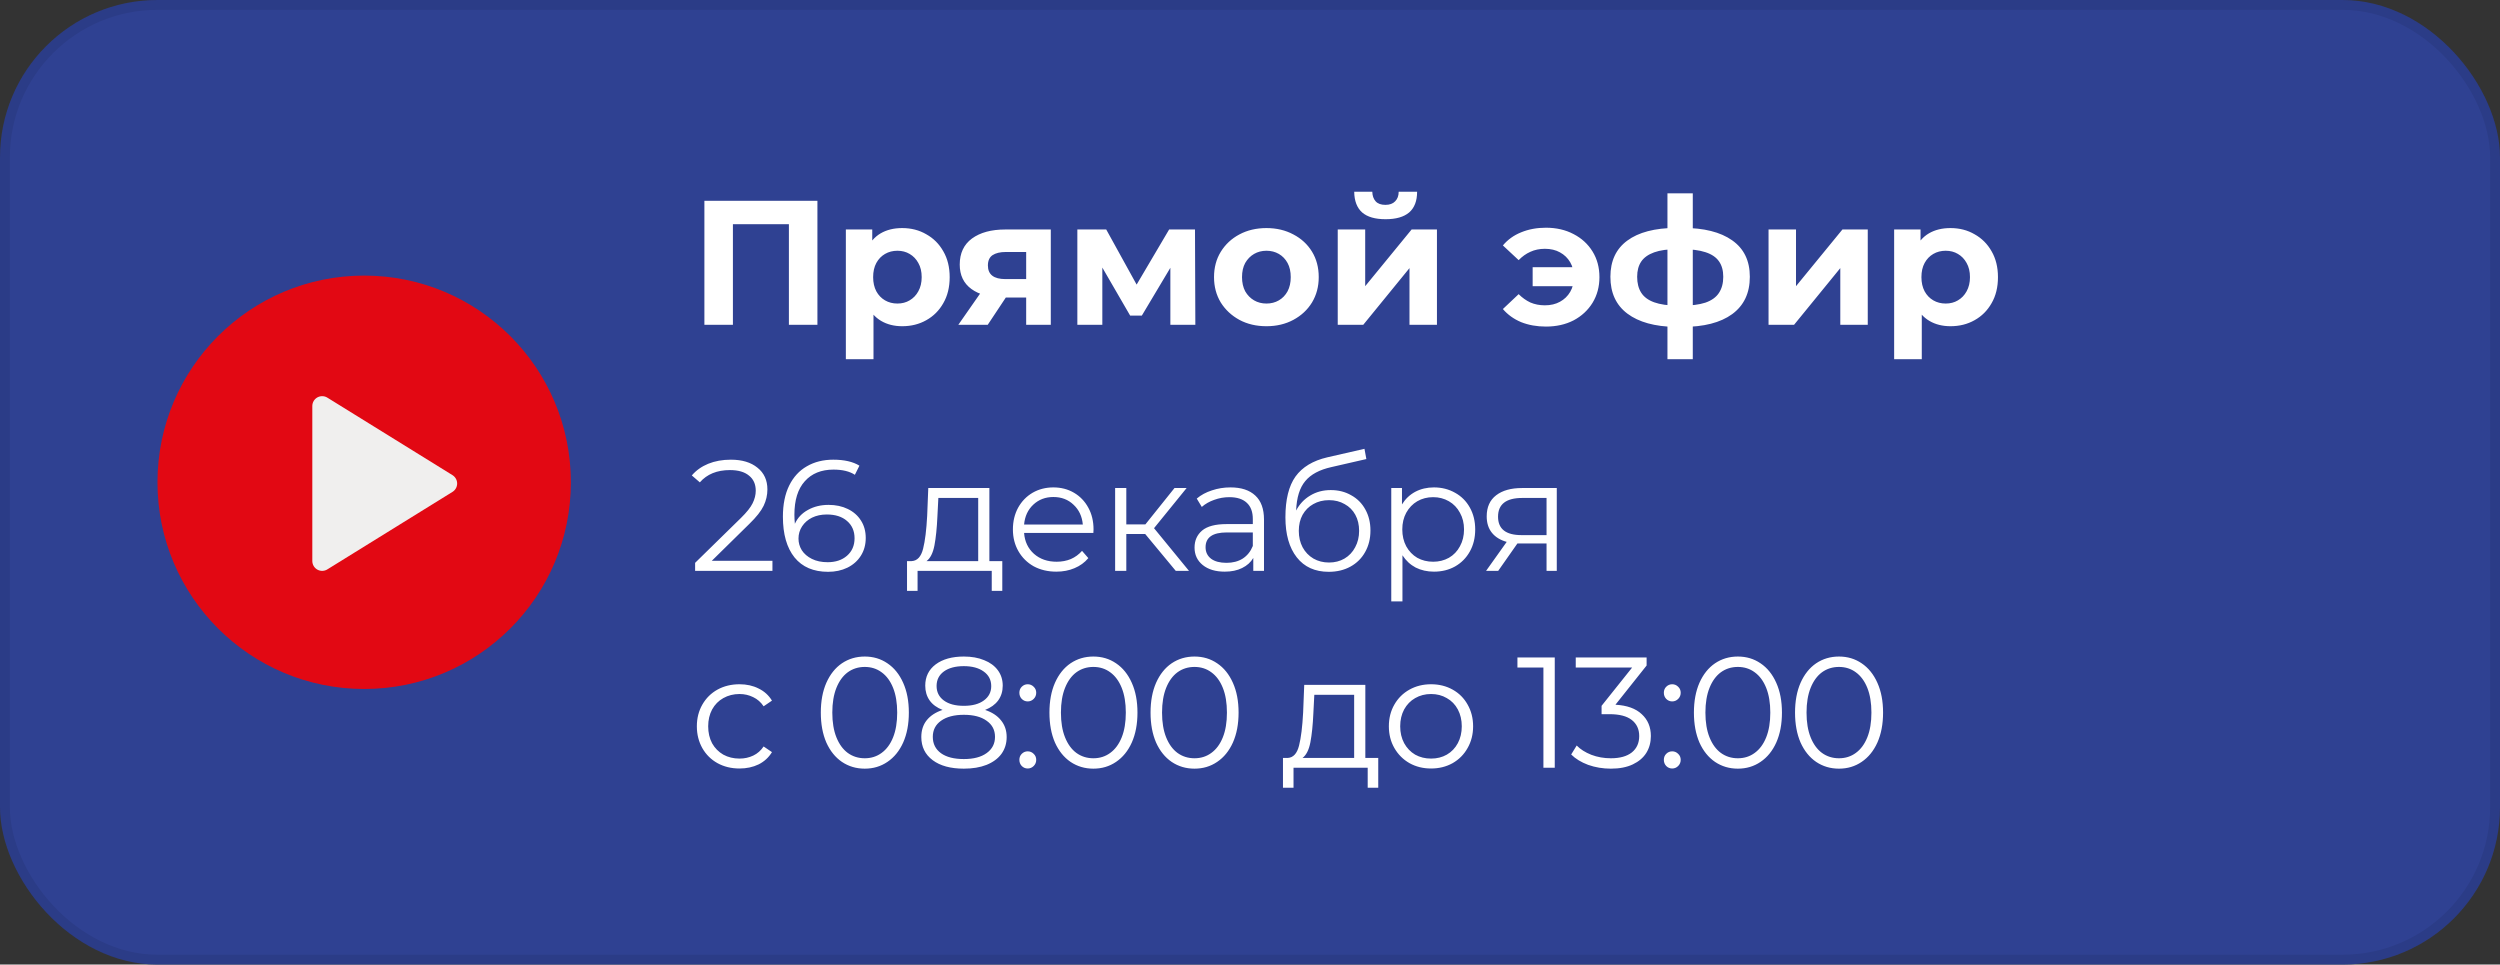
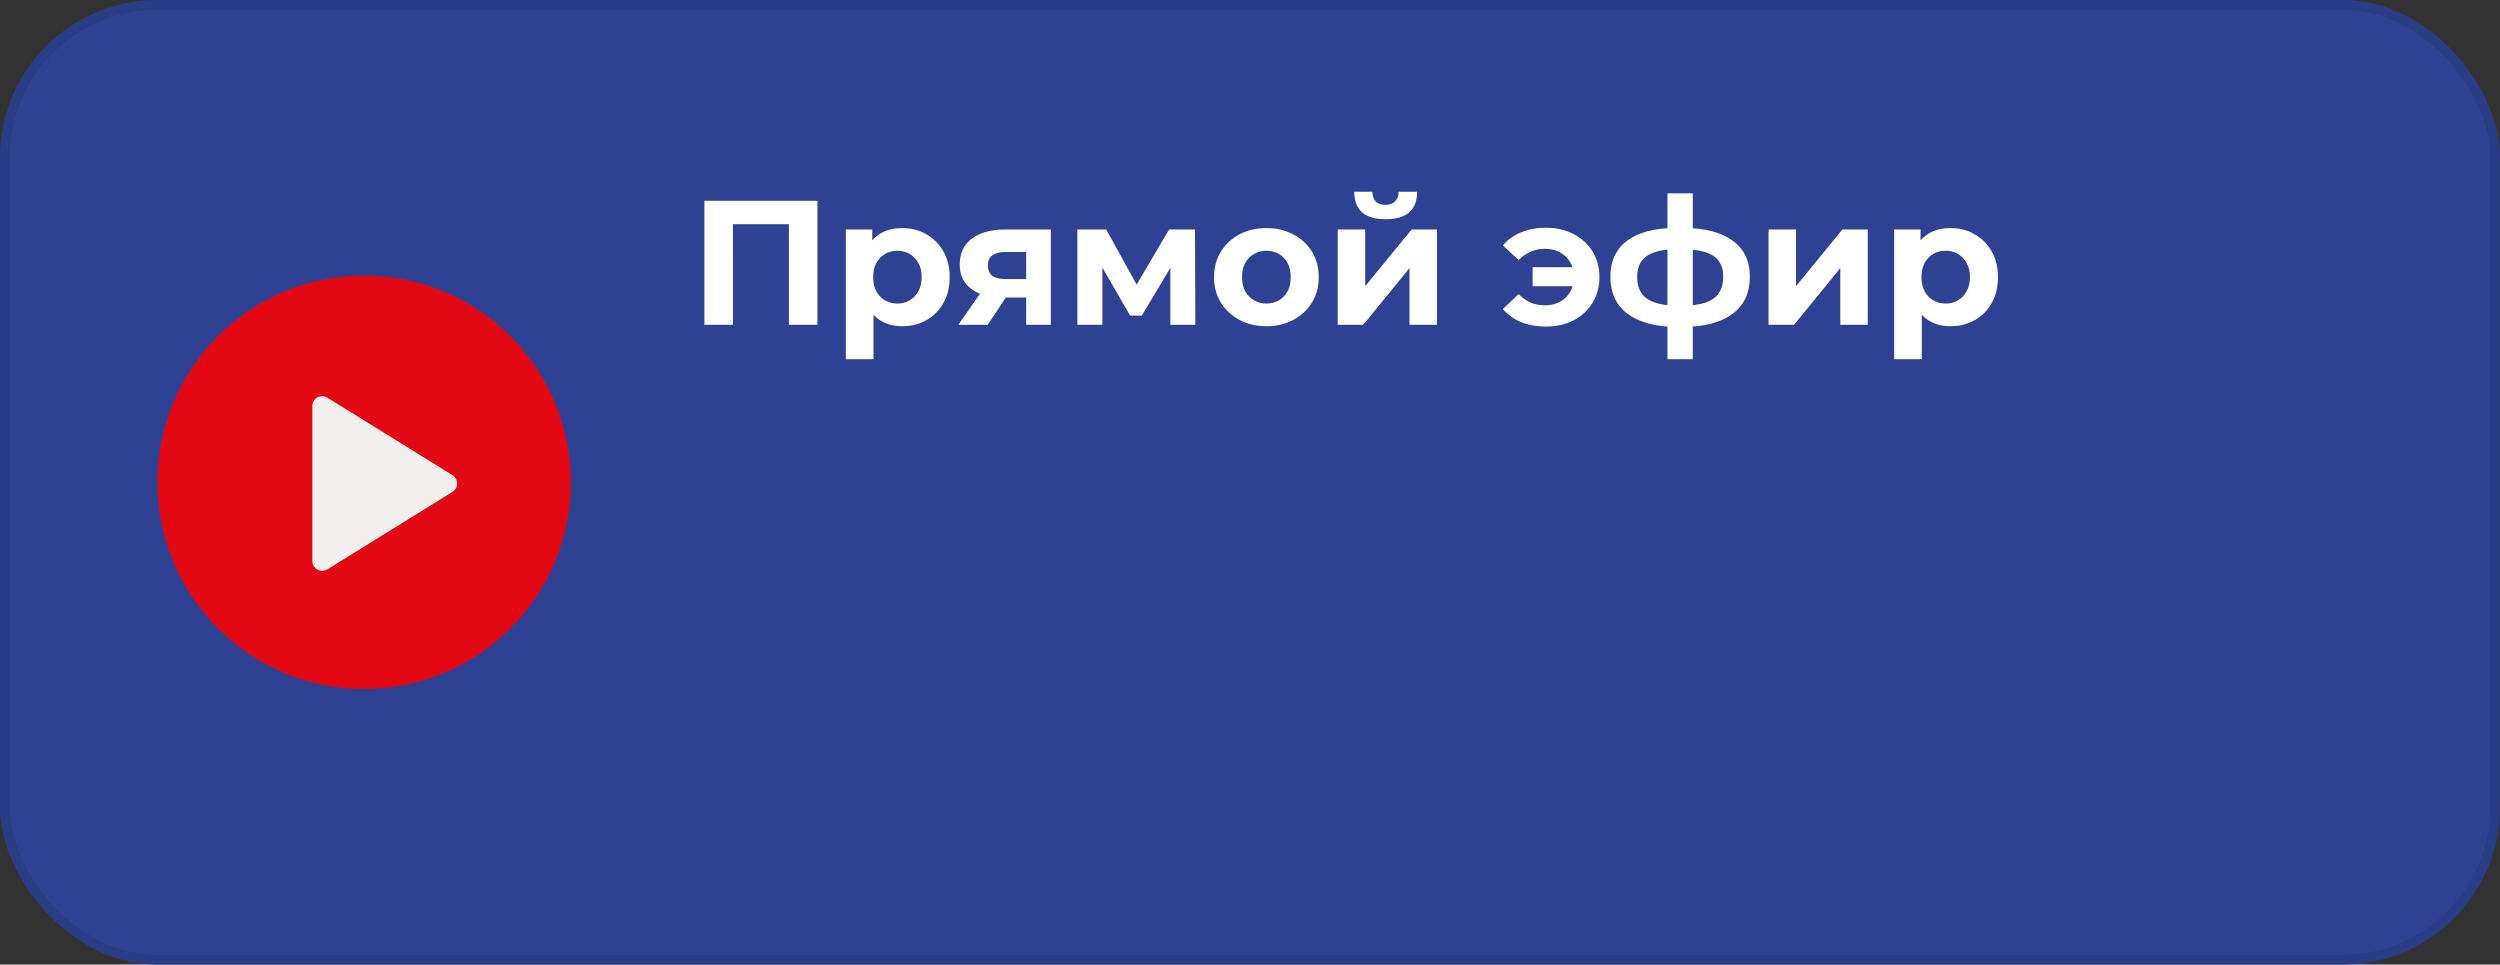
<svg xmlns="http://www.w3.org/2000/svg" width="254" height="98" viewBox="0 0 254 98" fill="none">
  <rect x="0" y="0" width="254" height="98" fill="#333333" stroke="none" />
  <rect width="254" height="98" rx="16" fill="#2F4192" />
  <rect x="0.5" y="0.5" width="253" height="97" rx="15.5" stroke="black" stroke-opacity="0.08" />
  <circle cx="37" cy="49" r="21" fill="#E20813" />
  <path d="M32.731 41.25V57L45.446 49.125L32.731 41.25Z" fill="#F0EFEE" stroke="#F0EFEE" stroke-width="2" stroke-linecap="round" stroke-linejoin="round" />
  <path d="M71.566 33V20.4H83.05V33H80.152V22.11L80.818 22.776H73.798L74.464 22.11V33H71.566ZM91.663 33.144C90.847 33.144 90.133 32.964 89.521 32.604C88.909 32.244 88.429 31.698 88.081 30.966C87.745 30.222 87.577 29.286 87.577 28.158C87.577 27.018 87.739 26.082 88.063 25.35C88.387 24.618 88.855 24.072 89.467 23.712C90.079 23.352 90.811 23.172 91.663 23.172C92.575 23.172 93.391 23.382 94.111 23.802C94.843 24.21 95.419 24.786 95.839 25.53C96.271 26.274 96.487 27.15 96.487 28.158C96.487 29.178 96.271 30.06 95.839 30.804C95.419 31.548 94.843 32.124 94.111 32.532C93.391 32.94 92.575 33.144 91.663 33.144ZM85.939 36.492V23.316H88.621V25.296L88.567 28.176L88.747 31.038V36.492H85.939ZM91.177 30.84C91.645 30.84 92.059 30.732 92.419 30.516C92.791 30.3 93.085 29.994 93.301 29.598C93.529 29.19 93.643 28.71 93.643 28.158C93.643 27.594 93.529 27.114 93.301 26.718C93.085 26.322 92.791 26.016 92.419 25.8C92.059 25.584 91.645 25.476 91.177 25.476C90.709 25.476 90.289 25.584 89.917 25.8C89.545 26.016 89.251 26.322 89.035 26.718C88.819 27.114 88.711 27.594 88.711 28.158C88.711 28.71 88.819 29.19 89.035 29.598C89.251 29.994 89.545 30.3 89.917 30.516C90.289 30.732 90.709 30.84 91.177 30.84ZM104.259 33V29.778L104.655 30.228H101.973C100.581 30.228 99.489 29.94 98.697 29.364C97.905 28.788 97.509 27.96 97.509 26.88C97.509 25.728 97.923 24.846 98.751 24.234C99.591 23.622 100.719 23.316 102.135 23.316H106.761V33H104.259ZM97.365 33L99.939 29.31H102.801L100.353 33H97.365ZM104.259 28.914V24.882L104.655 25.602H102.189C101.613 25.602 101.163 25.71 100.839 25.926C100.527 26.142 100.371 26.49 100.371 26.97C100.371 27.894 100.965 28.356 102.153 28.356H104.655L104.259 28.914ZM109.459 33V23.316H112.393L116.047 29.94H114.877L118.783 23.316H121.411L121.447 33H118.909V26.196L119.341 26.484L116.011 32.064H114.823L111.475 26.286L111.997 26.16V33H109.459ZM128.673 33.144C127.641 33.144 126.723 32.928 125.919 32.496C125.127 32.064 124.497 31.476 124.029 30.732C123.573 29.976 123.345 29.118 123.345 28.158C123.345 27.186 123.573 26.328 124.029 25.584C124.497 24.828 125.127 24.24 125.919 23.82C126.723 23.388 127.641 23.172 128.673 23.172C129.693 23.172 130.605 23.388 131.409 23.82C132.213 24.24 132.843 24.822 133.299 25.566C133.755 26.31 133.983 27.174 133.983 28.158C133.983 29.118 133.755 29.976 133.299 30.732C132.843 31.476 132.213 32.064 131.409 32.496C130.605 32.928 129.693 33.144 128.673 33.144ZM128.673 30.84C129.141 30.84 129.561 30.732 129.933 30.516C130.305 30.3 130.599 29.994 130.815 29.598C131.031 29.19 131.139 28.71 131.139 28.158C131.139 27.594 131.031 27.114 130.815 26.718C130.599 26.322 130.305 26.016 129.933 25.8C129.561 25.584 129.141 25.476 128.673 25.476C128.205 25.476 127.785 25.584 127.413 25.8C127.041 26.016 126.741 26.322 126.513 26.718C126.297 27.114 126.189 27.594 126.189 28.158C126.189 28.71 126.297 29.19 126.513 29.598C126.741 29.994 127.041 30.3 127.413 30.516C127.785 30.732 128.205 30.84 128.673 30.84ZM135.914 33V23.316H138.704V29.076L143.42 23.316H145.994V33H143.204V27.24L138.506 33H135.914ZM140.774 22.272C139.718 22.272 138.926 22.044 138.398 21.588C137.87 21.12 137.6 20.418 137.588 19.482H139.424C139.436 19.89 139.55 20.214 139.766 20.454C139.982 20.694 140.312 20.814 140.756 20.814C141.188 20.814 141.518 20.694 141.746 20.454C141.986 20.214 142.106 19.89 142.106 19.482H143.978C143.978 20.418 143.708 21.12 143.168 21.588C142.628 22.044 141.83 22.272 140.774 22.272ZM155.717 29.076V27.15H160.775V29.076H155.717ZM157.067 23.136C158.123 23.136 159.059 23.352 159.875 23.784C160.691 24.204 161.333 24.792 161.801 25.548C162.269 26.304 162.503 27.174 162.503 28.158C162.503 29.13 162.269 30 161.801 30.768C161.333 31.524 160.691 32.118 159.875 32.55C159.059 32.97 158.123 33.18 157.067 33.18C156.143 33.18 155.303 33.03 154.547 32.73C153.803 32.418 153.185 31.974 152.693 31.398L154.295 29.886C154.655 30.246 155.051 30.528 155.483 30.732C155.927 30.924 156.419 31.02 156.959 31.02C157.547 31.02 158.057 30.9 158.489 30.66C158.933 30.42 159.281 30.084 159.533 29.652C159.785 29.22 159.911 28.722 159.911 28.158C159.911 27.582 159.785 27.078 159.533 26.646C159.281 26.214 158.933 25.878 158.489 25.638C158.057 25.398 157.547 25.278 156.959 25.278C156.419 25.278 155.927 25.38 155.483 25.584C155.051 25.776 154.655 26.058 154.295 26.43L152.693 24.936C153.185 24.348 153.803 23.904 154.547 23.604C155.303 23.292 156.143 23.136 157.067 23.136ZM170.925 33.216C170.901 33.216 170.835 33.216 170.727 33.216C170.619 33.216 170.517 33.216 170.421 33.216C170.325 33.216 170.259 33.216 170.223 33.216C168.123 33.18 166.497 32.73 165.345 31.866C164.193 31.002 163.617 29.754 163.617 28.122C163.617 26.514 164.187 25.29 165.327 24.45C166.479 23.598 168.129 23.166 170.277 23.154C170.301 23.154 170.361 23.154 170.457 23.154C170.565 23.154 170.667 23.154 170.763 23.154C170.859 23.154 170.919 23.154 170.943 23.154C173.115 23.154 174.795 23.574 175.983 24.414C177.183 25.254 177.783 26.49 177.783 28.122C177.783 29.778 177.183 31.044 175.983 31.92C174.795 32.784 173.109 33.216 170.925 33.216ZM170.835 31.056C171.831 31.056 172.641 30.954 173.265 30.75C173.889 30.534 174.345 30.21 174.633 29.778C174.933 29.334 175.083 28.782 175.083 28.122C175.083 27.486 174.939 26.964 174.651 26.556C174.363 26.136 173.901 25.824 173.265 25.62C172.641 25.416 171.831 25.314 170.835 25.314C170.799 25.314 170.727 25.314 170.619 25.314C170.511 25.314 170.439 25.314 170.403 25.314C169.443 25.314 168.663 25.422 168.063 25.638C167.463 25.854 167.025 26.166 166.749 26.574C166.473 26.982 166.335 27.498 166.335 28.122C166.335 28.77 166.473 29.31 166.749 29.742C167.025 30.174 167.463 30.498 168.063 30.714C168.663 30.93 169.443 31.044 170.403 31.056C170.439 31.056 170.511 31.056 170.619 31.056C170.727 31.056 170.799 31.056 170.835 31.056ZM169.413 36.492V19.644H171.987V36.492H169.413ZM179.684 33V23.316H182.474V29.076L187.19 23.316H189.764V33H186.974V27.24L182.276 33H179.684ZM198.169 33.144C197.353 33.144 196.639 32.964 196.027 32.604C195.415 32.244 194.935 31.698 194.587 30.966C194.251 30.222 194.083 29.286 194.083 28.158C194.083 27.018 194.245 26.082 194.569 25.35C194.893 24.618 195.361 24.072 195.973 23.712C196.585 23.352 197.317 23.172 198.169 23.172C199.081 23.172 199.897 23.382 200.617 23.802C201.349 24.21 201.925 24.786 202.345 25.53C202.777 26.274 202.993 27.15 202.993 28.158C202.993 29.178 202.777 30.06 202.345 30.804C201.925 31.548 201.349 32.124 200.617 32.532C199.897 32.94 199.081 33.144 198.169 33.144ZM192.445 36.492V23.316H195.127V25.296L195.073 28.176L195.253 31.038V36.492H192.445ZM197.683 30.84C198.151 30.84 198.565 30.732 198.925 30.516C199.297 30.3 199.591 29.994 199.807 29.598C200.035 29.19 200.149 28.71 200.149 28.158C200.149 27.594 200.035 27.114 199.807 26.718C199.591 26.322 199.297 26.016 198.925 25.8C198.565 25.584 198.151 25.476 197.683 25.476C197.215 25.476 196.795 25.584 196.423 25.8C196.051 26.016 195.757 26.322 195.541 26.718C195.325 27.114 195.217 27.594 195.217 28.158C195.217 28.71 195.325 29.19 195.541 29.598C195.757 29.994 196.051 30.3 196.423 30.516C196.795 30.732 197.215 30.84 197.683 30.84Z" fill="white" />
-   <path d="M78.48 56.976V58H70.624V57.184L75.28 52.624C75.867 52.048 76.261 51.552 76.464 51.136C76.677 50.709 76.784 50.283 76.784 49.856C76.784 49.195 76.555 48.683 76.096 48.32C75.648 47.947 75.003 47.76 74.16 47.76C72.848 47.76 71.829 48.176 71.104 49.008L70.288 48.304C70.725 47.792 71.28 47.397 71.952 47.12C72.635 46.843 73.403 46.704 74.256 46.704C75.397 46.704 76.299 46.976 76.96 47.52C77.632 48.053 77.968 48.789 77.968 49.728C77.968 50.304 77.84 50.859 77.584 51.392C77.328 51.925 76.843 52.539 76.128 53.232L72.32 56.976H78.48ZM84.183 51.296C84.919 51.296 85.57 51.435 86.135 51.712C86.711 51.989 87.159 52.384 87.479 52.896C87.799 53.397 87.959 53.984 87.959 54.656C87.959 55.339 87.794 55.941 87.463 56.464C87.133 56.987 86.674 57.392 86.087 57.68C85.511 57.957 84.861 58.096 84.135 58.096C82.653 58.096 81.517 57.611 80.727 56.64C79.938 55.659 79.543 54.277 79.543 52.496C79.543 51.248 79.757 50.192 80.183 49.328C80.61 48.464 81.207 47.813 81.975 47.376C82.743 46.928 83.639 46.704 84.663 46.704C85.773 46.704 86.658 46.907 87.319 47.312L86.855 48.24C86.322 47.888 85.597 47.712 84.679 47.712C83.442 47.712 82.471 48.107 81.767 48.896C81.063 49.675 80.711 50.811 80.711 52.304C80.711 52.571 80.727 52.875 80.759 53.216C81.037 52.608 81.479 52.139 82.087 51.808C82.695 51.467 83.394 51.296 84.183 51.296ZM84.087 57.12C84.898 57.12 85.554 56.901 86.055 56.464C86.567 56.016 86.823 55.424 86.823 54.688C86.823 53.952 86.567 53.365 86.055 52.928C85.554 52.491 84.871 52.272 84.007 52.272C83.442 52.272 82.941 52.379 82.503 52.592C82.077 52.805 81.741 53.099 81.495 53.472C81.25 53.845 81.127 54.261 81.127 54.72C81.127 55.147 81.239 55.541 81.463 55.904C81.698 56.267 82.039 56.56 82.487 56.784C82.935 57.008 83.469 57.12 84.087 57.12ZM101.833 57.008V60.032H100.761V58H93.225V60.032H92.153V57.008H92.633C93.198 56.976 93.582 56.56 93.785 55.76C93.987 54.96 94.126 53.84 94.201 52.4L94.313 49.584H100.521V57.008H101.833ZM95.241 52.464C95.187 53.659 95.086 54.645 94.937 55.424C94.787 56.192 94.521 56.72 94.137 57.008H99.385V50.592H95.337L95.241 52.464ZM111.087 54.144H104.047C104.111 55.019 104.447 55.728 105.055 56.272C105.663 56.805 106.431 57.072 107.359 57.072C107.881 57.072 108.361 56.981 108.799 56.8C109.236 56.608 109.615 56.331 109.935 55.968L110.575 56.704C110.201 57.152 109.732 57.493 109.167 57.728C108.612 57.963 107.999 58.08 107.327 58.08C106.463 58.08 105.695 57.899 105.023 57.536C104.361 57.163 103.844 56.651 103.471 56C103.097 55.349 102.911 54.613 102.911 53.792C102.911 52.971 103.087 52.235 103.439 51.584C103.801 50.933 104.292 50.427 104.911 50.064C105.54 49.701 106.244 49.52 107.023 49.52C107.801 49.52 108.5 49.701 109.119 50.064C109.737 50.427 110.223 50.933 110.575 51.584C110.927 52.224 111.103 52.96 111.103 53.792L111.087 54.144ZM107.023 50.496C106.212 50.496 105.529 50.757 104.975 51.28C104.431 51.792 104.121 52.464 104.047 53.296H110.015C109.94 52.464 109.625 51.792 109.071 51.28C108.527 50.757 107.844 50.496 107.023 50.496ZM116.353 54.256H114.433V58H113.297V49.584H114.433V53.28H116.369L119.329 49.584H120.561L117.249 53.664L120.801 58H119.457L116.353 54.256ZM125.014 49.52C126.113 49.52 126.955 49.797 127.542 50.352C128.129 50.896 128.422 51.707 128.422 52.784V58H127.334V56.688C127.078 57.125 126.699 57.467 126.198 57.712C125.707 57.957 125.121 58.08 124.438 58.08C123.499 58.08 122.753 57.856 122.198 57.408C121.643 56.96 121.366 56.368 121.366 55.632C121.366 54.917 121.622 54.341 122.134 53.904C122.657 53.467 123.483 53.248 124.614 53.248H127.286V52.736C127.286 52.011 127.083 51.461 126.678 51.088C126.273 50.704 125.681 50.512 124.902 50.512C124.369 50.512 123.857 50.603 123.366 50.784C122.875 50.955 122.454 51.195 122.102 51.504L121.59 50.656C122.017 50.293 122.529 50.016 123.126 49.824C123.723 49.621 124.353 49.52 125.014 49.52ZM124.614 57.184C125.254 57.184 125.803 57.04 126.262 56.752C126.721 56.453 127.062 56.027 127.286 55.472V54.096H124.646C123.206 54.096 122.486 54.597 122.486 55.6C122.486 56.091 122.673 56.48 123.046 56.768C123.419 57.045 123.942 57.184 124.614 57.184ZM135.206 49.792C135.985 49.792 136.678 49.968 137.286 50.32C137.905 50.661 138.385 51.147 138.726 51.776C139.067 52.395 139.238 53.104 139.238 53.904C139.238 54.725 139.057 55.456 138.694 56.096C138.342 56.725 137.846 57.216 137.206 57.568C136.566 57.92 135.83 58.096 134.998 58.096C133.601 58.096 132.518 57.605 131.75 56.624C130.982 55.643 130.598 54.288 130.598 52.56C130.598 50.757 130.939 49.376 131.622 48.416C132.315 47.456 133.393 46.805 134.854 46.464L138.63 45.6L138.822 46.64L135.27 47.456C134.065 47.723 133.179 48.197 132.614 48.88C132.049 49.552 131.739 50.549 131.686 51.872C132.027 51.221 132.502 50.715 133.11 50.352C133.718 49.979 134.417 49.792 135.206 49.792ZM135.03 57.152C135.617 57.152 136.139 57.019 136.598 56.752C137.067 56.475 137.43 56.091 137.686 55.6C137.953 55.109 138.086 54.555 138.086 53.936C138.086 53.317 137.958 52.773 137.702 52.304C137.446 51.835 137.083 51.472 136.614 51.216C136.155 50.949 135.627 50.816 135.03 50.816C134.433 50.816 133.899 50.949 133.43 51.216C132.971 51.472 132.609 51.835 132.342 52.304C132.086 52.773 131.958 53.317 131.958 53.936C131.958 54.555 132.086 55.109 132.342 55.6C132.609 56.091 132.977 56.475 133.446 56.752C133.915 57.019 134.443 57.152 135.03 57.152ZM145.689 49.52C146.478 49.52 147.193 49.701 147.833 50.064C148.473 50.416 148.974 50.917 149.337 51.568C149.7 52.219 149.881 52.96 149.881 53.792C149.881 54.635 149.7 55.381 149.337 56.032C148.974 56.683 148.473 57.189 147.833 57.552C147.204 57.904 146.489 58.08 145.689 58.08C145.006 58.08 144.388 57.941 143.833 57.664C143.289 57.376 142.841 56.96 142.489 56.416V61.104H141.353V49.584H142.441V51.248C142.782 50.693 143.23 50.267 143.785 49.968C144.35 49.669 144.985 49.52 145.689 49.52ZM145.609 57.072C146.196 57.072 146.729 56.939 147.209 56.672C147.689 56.395 148.062 56.005 148.329 55.504C148.606 55.003 148.745 54.432 148.745 53.792C148.745 53.152 148.606 52.587 148.329 52.096C148.062 51.595 147.689 51.205 147.209 50.928C146.729 50.651 146.196 50.512 145.609 50.512C145.012 50.512 144.473 50.651 143.993 50.928C143.524 51.205 143.15 51.595 142.873 52.096C142.606 52.587 142.473 53.152 142.473 53.792C142.473 54.432 142.606 55.003 142.873 55.504C143.15 56.005 143.524 56.395 143.993 56.672C144.473 56.939 145.012 57.072 145.609 57.072ZM158.169 49.584V58H157.129V55.216H154.489H154.169L152.217 58H150.985L153.081 55.056C152.43 54.875 151.929 54.565 151.577 54.128C151.225 53.691 151.049 53.136 151.049 52.464C151.049 51.525 151.369 50.811 152.009 50.32C152.649 49.829 153.523 49.584 154.633 49.584H158.169ZM152.201 52.496C152.201 53.744 152.995 54.368 154.585 54.368H157.129V50.592H154.665C153.022 50.592 152.201 51.227 152.201 52.496ZM75.136 78.08C74.304 78.08 73.557 77.899 72.896 77.536C72.245 77.173 71.733 76.667 71.36 76.016C70.987 75.355 70.8 74.613 70.8 73.792C70.8 72.971 70.987 72.235 71.36 71.584C71.733 70.933 72.245 70.427 72.896 70.064C73.557 69.701 74.304 69.52 75.136 69.52C75.861 69.52 76.507 69.664 77.072 69.952C77.648 70.229 78.101 70.64 78.432 71.184L77.584 71.76C77.307 71.344 76.955 71.035 76.528 70.832C76.101 70.619 75.637 70.512 75.136 70.512C74.528 70.512 73.979 70.651 73.488 70.928C73.008 71.195 72.629 71.579 72.352 72.08C72.085 72.581 71.952 73.152 71.952 73.792C71.952 74.443 72.085 75.019 72.352 75.52C72.629 76.011 73.008 76.395 73.488 76.672C73.979 76.939 74.528 77.072 75.136 77.072C75.637 77.072 76.101 76.971 76.528 76.768C76.955 76.565 77.307 76.256 77.584 75.84L78.432 76.416C78.101 76.96 77.648 77.376 77.072 77.664C76.496 77.941 75.851 78.08 75.136 78.08ZM87.859 78.096C86.995 78.096 86.222 77.867 85.539 77.408C84.867 76.949 84.339 76.293 83.955 75.44C83.582 74.576 83.395 73.563 83.395 72.4C83.395 71.237 83.582 70.229 83.955 69.376C84.339 68.512 84.867 67.851 85.539 67.392C86.222 66.933 86.995 66.704 87.859 66.704C88.723 66.704 89.491 66.933 90.163 67.392C90.846 67.851 91.379 68.512 91.763 69.376C92.147 70.229 92.339 71.237 92.339 72.4C92.339 73.563 92.147 74.576 91.763 75.44C91.379 76.293 90.846 76.949 90.163 77.408C89.491 77.867 88.723 78.096 87.859 78.096ZM87.859 77.04C88.51 77.04 89.081 76.859 89.571 76.496C90.073 76.133 90.462 75.605 90.739 74.912C91.016 74.219 91.155 73.381 91.155 72.4C91.155 71.419 91.016 70.581 90.739 69.888C90.462 69.195 90.073 68.667 89.571 68.304C89.081 67.941 88.51 67.76 87.859 67.76C87.209 67.76 86.632 67.941 86.131 68.304C85.641 68.667 85.257 69.195 84.979 69.888C84.702 70.581 84.563 71.419 84.563 72.4C84.563 73.381 84.702 74.219 84.979 74.912C85.257 75.605 85.641 76.133 86.131 76.496C86.632 76.859 87.209 77.04 87.859 77.04ZM100.085 72.128C100.789 72.363 101.328 72.715 101.701 73.184C102.085 73.653 102.277 74.219 102.277 74.88C102.277 75.531 102.101 76.101 101.749 76.592C101.397 77.072 100.89 77.445 100.229 77.712C99.578 77.968 98.81 78.096 97.925 78.096C96.581 78.096 95.525 77.808 94.757 77.232C93.989 76.656 93.605 75.872 93.605 74.88C93.605 74.208 93.786 73.643 94.149 73.184C94.522 72.715 95.061 72.363 95.765 72.128C95.189 71.904 94.751 71.584 94.453 71.168C94.154 70.741 94.005 70.24 94.005 69.664C94.005 68.757 94.357 68.037 95.061 67.504C95.775 66.971 96.73 66.704 97.925 66.704C98.714 66.704 99.402 66.827 99.989 67.072C100.586 67.307 101.05 67.648 101.381 68.096C101.712 68.544 101.877 69.067 101.877 69.664C101.877 70.24 101.722 70.741 101.413 71.168C101.104 71.584 100.661 71.904 100.085 72.128ZM95.157 69.696C95.157 70.315 95.402 70.805 95.893 71.168C96.383 71.531 97.061 71.712 97.925 71.712C98.789 71.712 99.466 71.531 99.957 71.168C100.458 70.805 100.709 70.32 100.709 69.712C100.709 69.083 100.453 68.587 99.941 68.224C99.439 67.861 98.767 67.68 97.925 67.68C97.072 67.68 96.394 67.861 95.893 68.224C95.402 68.587 95.157 69.077 95.157 69.696ZM97.925 77.12C98.917 77.12 99.69 76.917 100.245 76.512C100.81 76.107 101.093 75.557 101.093 74.864C101.093 74.171 100.81 73.627 100.245 73.232C99.69 72.827 98.917 72.624 97.925 72.624C96.944 72.624 96.17 72.827 95.605 73.232C95.05 73.627 94.773 74.171 94.773 74.864C94.773 75.568 95.05 76.123 95.605 76.528C96.159 76.923 96.933 77.12 97.925 77.12ZM104.416 71.264C104.181 71.264 103.979 71.179 103.808 71.008C103.648 70.837 103.568 70.629 103.568 70.384C103.568 70.139 103.648 69.936 103.808 69.776C103.979 69.605 104.181 69.52 104.416 69.52C104.651 69.52 104.853 69.605 105.024 69.776C105.195 69.936 105.28 70.139 105.28 70.384C105.28 70.629 105.195 70.837 105.024 71.008C104.853 71.179 104.651 71.264 104.416 71.264ZM104.416 78.08C104.181 78.08 103.979 77.995 103.808 77.824C103.648 77.653 103.568 77.445 103.568 77.2C103.568 76.955 103.648 76.752 103.808 76.592C103.979 76.421 104.181 76.336 104.416 76.336C104.651 76.336 104.853 76.421 105.024 76.592C105.195 76.752 105.28 76.955 105.28 77.2C105.28 77.445 105.195 77.653 105.024 77.824C104.853 77.995 104.651 78.08 104.416 78.08ZM111.087 78.096C110.223 78.096 109.449 77.867 108.767 77.408C108.095 76.949 107.567 76.293 107.183 75.44C106.809 74.576 106.623 73.563 106.623 72.4C106.623 71.237 106.809 70.229 107.183 69.376C107.567 68.512 108.095 67.851 108.767 67.392C109.449 66.933 110.223 66.704 111.087 66.704C111.951 66.704 112.719 66.933 113.391 67.392C114.073 67.851 114.607 68.512 114.991 69.376C115.375 70.229 115.567 71.237 115.567 72.4C115.567 73.563 115.375 74.576 114.991 75.44C114.607 76.293 114.073 76.949 113.391 77.408C112.719 77.867 111.951 78.096 111.087 78.096ZM111.087 77.04C111.737 77.04 112.308 76.859 112.799 76.496C113.3 76.133 113.689 75.605 113.967 74.912C114.244 74.219 114.383 73.381 114.383 72.4C114.383 71.419 114.244 70.581 113.967 69.888C113.689 69.195 113.3 68.667 112.799 68.304C112.308 67.941 111.737 67.76 111.087 67.76C110.436 67.76 109.86 67.941 109.359 68.304C108.868 68.667 108.484 69.195 108.207 69.888C107.929 70.581 107.791 71.419 107.791 72.4C107.791 73.381 107.929 74.219 108.207 74.912C108.484 75.605 108.868 76.133 109.359 76.496C109.86 76.859 110.436 77.04 111.087 77.04ZM121.36 78.096C120.496 78.096 119.723 77.867 119.04 77.408C118.368 76.949 117.84 76.293 117.456 75.44C117.083 74.576 116.896 73.563 116.896 72.4C116.896 71.237 117.083 70.229 117.456 69.376C117.84 68.512 118.368 67.851 119.04 67.392C119.723 66.933 120.496 66.704 121.36 66.704C122.224 66.704 122.992 66.933 123.664 67.392C124.347 67.851 124.88 68.512 125.264 69.376C125.648 70.229 125.84 71.237 125.84 72.4C125.84 73.563 125.648 74.576 125.264 75.44C124.88 76.293 124.347 76.949 123.664 77.408C122.992 77.867 122.224 78.096 121.36 78.096ZM121.36 77.04C122.011 77.04 122.582 76.859 123.072 76.496C123.574 76.133 123.963 75.605 124.24 74.912C124.518 74.219 124.656 73.381 124.656 72.4C124.656 71.419 124.518 70.581 124.24 69.888C123.963 69.195 123.574 68.667 123.072 68.304C122.582 67.941 122.011 67.76 121.36 67.76C120.71 67.76 120.134 67.941 119.632 68.304C119.142 68.667 118.758 69.195 118.48 69.888C118.203 70.581 118.064 71.419 118.064 72.4C118.064 73.381 118.203 74.219 118.48 74.912C118.758 75.605 119.142 76.133 119.632 76.496C120.134 76.859 120.71 77.04 121.36 77.04ZM140.03 77.008V80.032H138.958V78H131.422V80.032H130.35V77.008H130.83C131.395 76.976 131.779 76.56 131.982 75.76C132.184 74.96 132.323 73.84 132.398 72.4L132.51 69.584H138.718V77.008H140.03ZM133.438 72.464C133.384 73.659 133.283 74.645 133.134 75.424C132.984 76.192 132.718 76.72 132.334 77.008H137.582V70.592H133.534L133.438 72.464ZM145.396 78.08C144.585 78.08 143.854 77.899 143.204 77.536C142.553 77.163 142.041 76.651 141.668 76C141.294 75.349 141.108 74.613 141.108 73.792C141.108 72.971 141.294 72.235 141.668 71.584C142.041 70.933 142.553 70.427 143.204 70.064C143.854 69.701 144.585 69.52 145.396 69.52C146.206 69.52 146.937 69.701 147.588 70.064C148.238 70.427 148.745 70.933 149.108 71.584C149.481 72.235 149.668 72.971 149.668 73.792C149.668 74.613 149.481 75.349 149.108 76C148.745 76.651 148.238 77.163 147.588 77.536C146.937 77.899 146.206 78.08 145.396 78.08ZM145.396 77.072C145.993 77.072 146.526 76.939 146.996 76.672C147.476 76.395 147.849 76.005 148.116 75.504C148.382 75.003 148.516 74.432 148.516 73.792C148.516 73.152 148.382 72.581 148.116 72.08C147.849 71.579 147.476 71.195 146.996 70.928C146.526 70.651 145.993 70.512 145.396 70.512C144.798 70.512 144.26 70.651 143.78 70.928C143.31 71.195 142.937 71.579 142.66 72.08C142.393 72.581 142.26 73.152 142.26 73.792C142.26 74.432 142.393 75.003 142.66 75.504C142.937 76.005 143.31 76.395 143.78 76.672C144.26 76.939 144.798 77.072 145.396 77.072ZM157.963 66.8V78H156.811V67.824H154.171V66.8H157.963ZM164.128 71.6C165.301 71.664 166.192 71.984 166.8 72.56C167.419 73.125 167.728 73.867 167.728 74.784C167.728 75.424 167.573 75.995 167.264 76.496C166.955 76.987 166.496 77.376 165.888 77.664C165.28 77.952 164.539 78.096 163.664 78.096C162.853 78.096 162.085 77.968 161.36 77.712C160.645 77.445 160.069 77.093 159.632 76.656L160.192 75.744C160.565 76.128 161.061 76.443 161.68 76.688C162.299 76.923 162.96 77.04 163.664 77.04C164.581 77.04 165.291 76.843 165.792 76.448C166.293 76.043 166.544 75.488 166.544 74.784C166.544 74.091 166.293 73.547 165.792 73.152C165.291 72.757 164.533 72.56 163.52 72.56H162.72V71.712L165.824 67.824H160.096V66.8H167.296V67.616L164.128 71.6ZM169.895 71.264C169.661 71.264 169.458 71.179 169.287 71.008C169.127 70.837 169.047 70.629 169.047 70.384C169.047 70.139 169.127 69.936 169.287 69.776C169.458 69.605 169.661 69.52 169.895 69.52C170.13 69.52 170.333 69.605 170.503 69.776C170.674 69.936 170.759 70.139 170.759 70.384C170.759 70.629 170.674 70.837 170.503 71.008C170.333 71.179 170.13 71.264 169.895 71.264ZM169.895 78.08C169.661 78.08 169.458 77.995 169.287 77.824C169.127 77.653 169.047 77.445 169.047 77.2C169.047 76.955 169.127 76.752 169.287 76.592C169.458 76.421 169.661 76.336 169.895 76.336C170.13 76.336 170.333 76.421 170.503 76.592C170.674 76.752 170.759 76.955 170.759 77.2C170.759 77.445 170.674 77.653 170.503 77.824C170.333 77.995 170.13 78.08 169.895 78.08ZM176.566 78.096C175.702 78.096 174.929 77.867 174.246 77.408C173.574 76.949 173.046 76.293 172.662 75.44C172.289 74.576 172.102 73.563 172.102 72.4C172.102 71.237 172.289 70.229 172.662 69.376C173.046 68.512 173.574 67.851 174.246 67.392C174.929 66.933 175.702 66.704 176.566 66.704C177.43 66.704 178.198 66.933 178.87 67.392C179.553 67.851 180.086 68.512 180.47 69.376C180.854 70.229 181.046 71.237 181.046 72.4C181.046 73.563 180.854 74.576 180.47 75.44C180.086 76.293 179.553 76.949 178.87 77.408C178.198 77.867 177.43 78.096 176.566 78.096ZM176.566 77.04C177.217 77.04 177.787 76.859 178.278 76.496C178.779 76.133 179.169 75.605 179.446 74.912C179.723 74.219 179.862 73.381 179.862 72.4C179.862 71.419 179.723 70.581 179.446 69.888C179.169 69.195 178.779 68.667 178.278 68.304C177.787 67.941 177.217 67.76 176.566 67.76C175.915 67.76 175.339 67.941 174.838 68.304C174.347 68.667 173.963 69.195 173.686 69.888C173.409 70.581 173.27 71.419 173.27 72.4C173.27 73.381 173.409 74.219 173.686 74.912C173.963 75.605 174.347 76.133 174.838 76.496C175.339 76.859 175.915 77.04 176.566 77.04ZM186.84 78.096C185.976 78.096 185.202 77.867 184.52 77.408C183.848 76.949 183.32 76.293 182.936 75.44C182.562 74.576 182.376 73.563 182.376 72.4C182.376 71.237 182.562 70.229 182.936 69.376C183.32 68.512 183.848 67.851 184.52 67.392C185.202 66.933 185.976 66.704 186.84 66.704C187.704 66.704 188.472 66.933 189.144 67.392C189.826 67.851 190.36 68.512 190.744 69.376C191.128 70.229 191.32 71.237 191.32 72.4C191.32 73.563 191.128 74.576 190.744 75.44C190.36 76.293 189.826 76.949 189.144 77.408C188.472 77.867 187.704 78.096 186.84 78.096ZM186.84 77.04C187.49 77.04 188.061 76.859 188.552 76.496C189.053 76.133 189.442 75.605 189.72 74.912C189.997 74.219 190.136 73.381 190.136 72.4C190.136 71.419 189.997 70.581 189.72 69.888C189.442 69.195 189.053 68.667 188.552 68.304C188.061 67.941 187.49 67.76 186.84 67.76C186.189 67.76 185.613 67.941 185.112 68.304C184.621 68.667 184.237 69.195 183.96 69.888C183.682 70.581 183.544 71.419 183.544 72.4C183.544 73.381 183.682 74.219 183.96 74.912C184.237 75.605 184.621 76.133 185.112 76.496C185.613 76.859 186.189 77.04 186.84 77.04Z" fill="white" />
</svg>